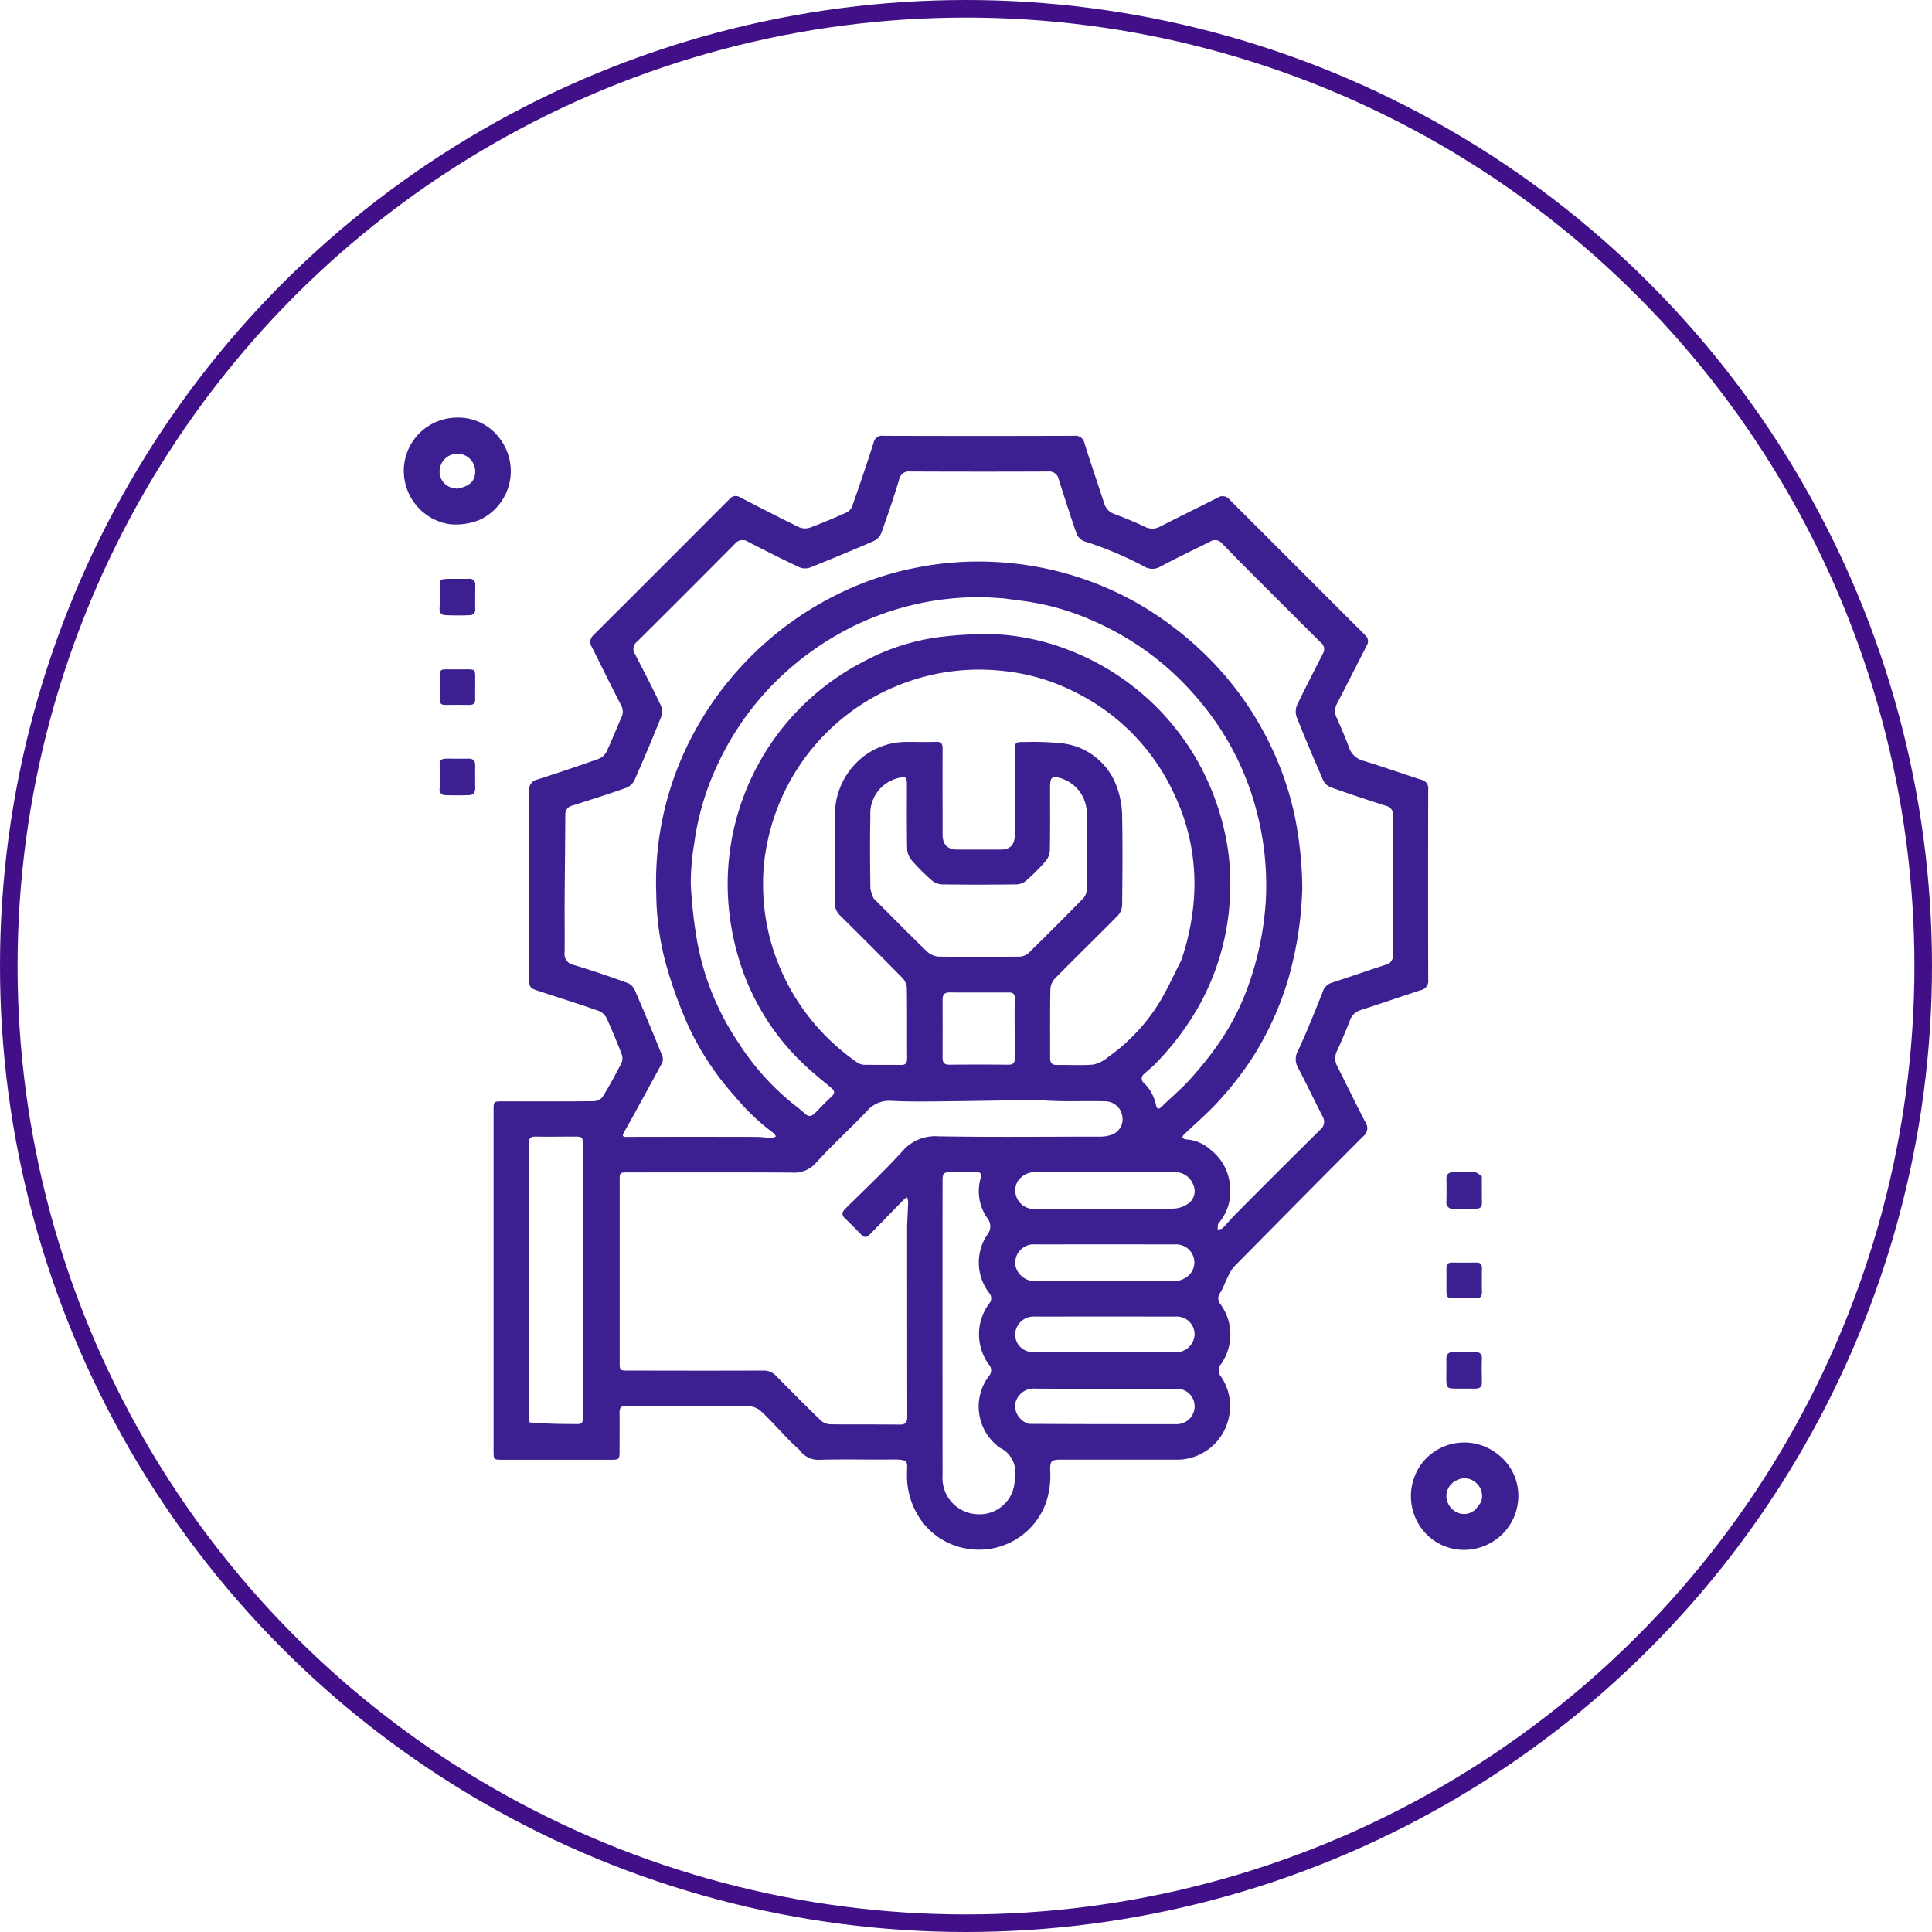
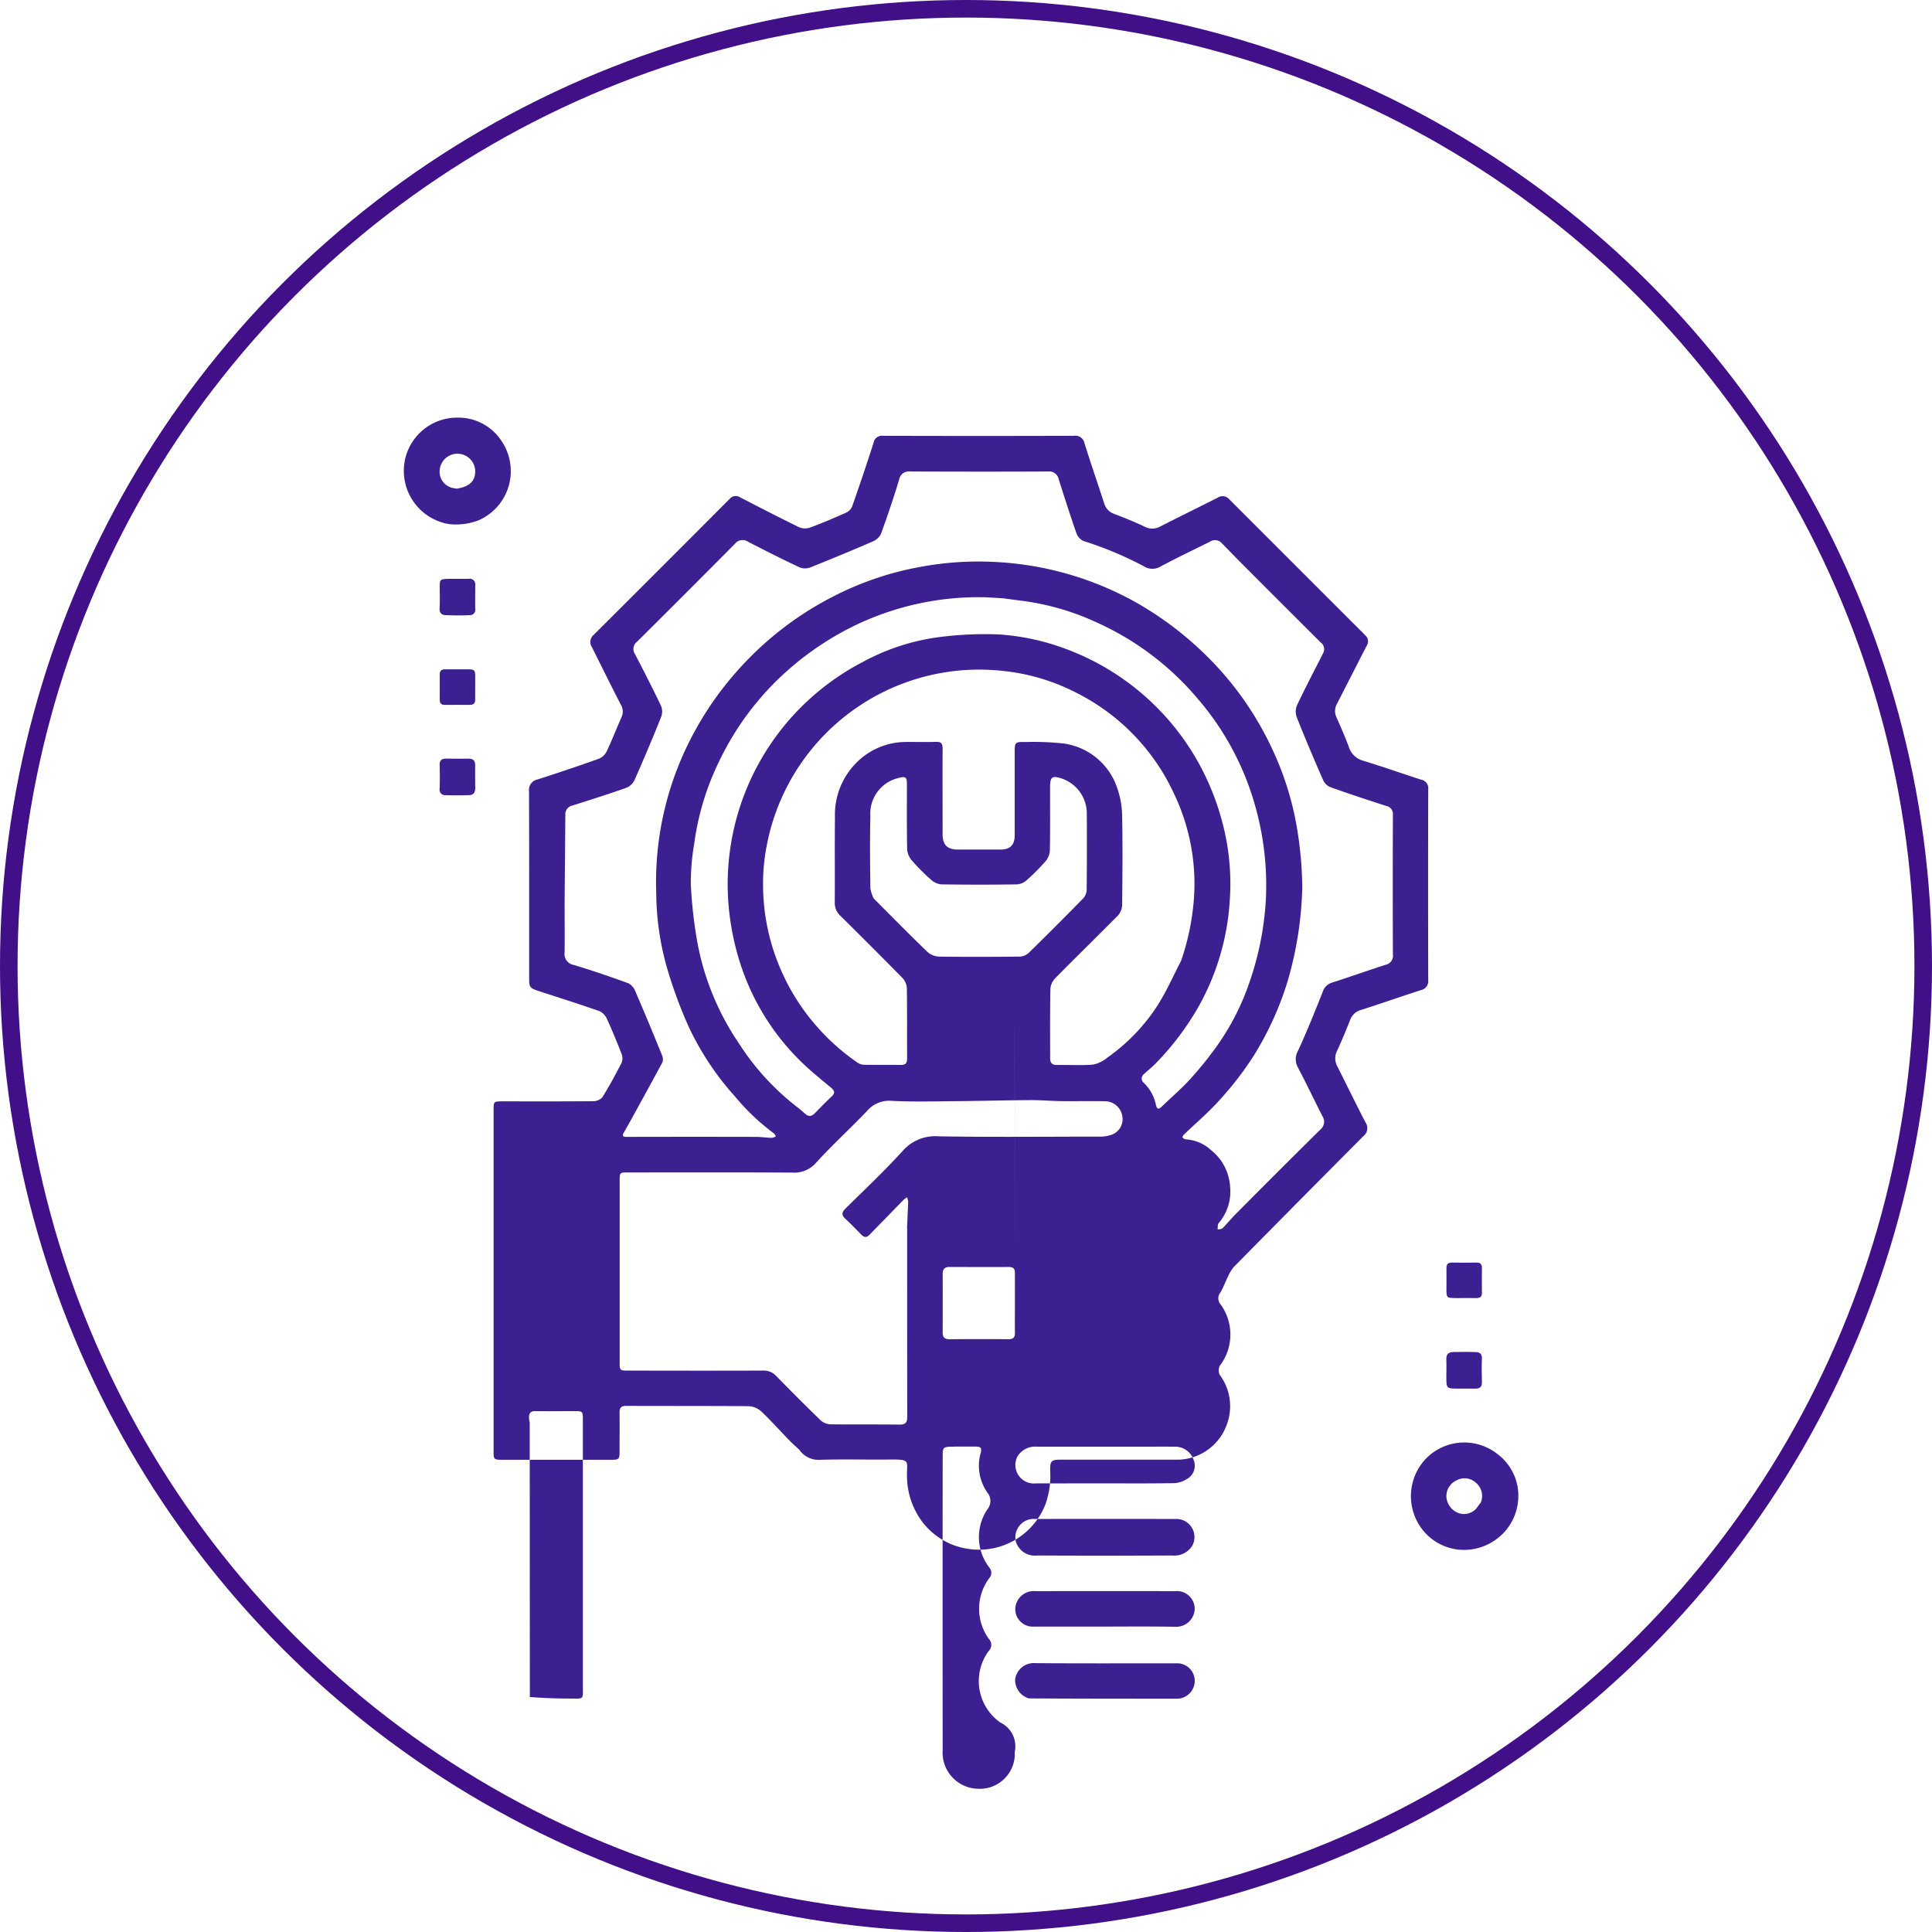
<svg xmlns="http://www.w3.org/2000/svg" width="110" height="110" viewBox="0 0 110 110">
  <g id="android_app_mainteance" transform="translate(18086 10511)">
    <g id="Ellipse_491" data-name="Ellipse 491" transform="translate(-18086 -10511)" fill="none" stroke="#410f88" stroke-width="1">
-       <circle cx="55" cy="55" r="55" stroke="none" />
      <circle cx="55" cy="55" r="54.5" fill="none" />
    </g>
    <g id="Capture_Shape_17" data-name="Capture Shape 17" transform="translate(-18063.02 -10487.223)">
-       <path id="Path_18581" data-name="Path 18581" d="M190.035,198.757a1.305,1.305,0,0,0,1.155.571c1.368-.041,2.739,0,4.109-.017,1.052-.009.857.124.864.851a4.379,4.379,0,0,0,.761,2.545,3.992,3.992,0,0,0,2.78,1.7,4.055,4.055,0,0,0,4.34-2.547,4.785,4.785,0,0,0,.272-1.905c-.015-.569.064-.636.636-.636h6.721a3.021,3.021,0,0,0,2.752-2.158,2.977,2.977,0,0,0-.451-2.662.578.578,0,0,1,0-.529,2.92,2.92,0,0,0,.021-3.521.509.509,0,0,1,0-.628c.177-.293.291-.622.446-.929a2.156,2.156,0,0,1,.336-.551q3.674-3.728,7.366-7.437a.576.576,0,0,0,.124-.787c-.551-1.056-1.066-2.131-1.606-3.193a.946.946,0,0,1-.007-.891c.26-.566.5-1.143.727-1.72a.925.925,0,0,1,.618-.594c1.143-.364,2.276-.762,3.418-1.131a.52.52,0,0,0,.422-.574q-.014-5.432,0-10.864a.493.493,0,0,0-.4-.545c-1.1-.354-2.187-.739-3.29-1.076a1.171,1.171,0,0,1-.831-.789c-.205-.563-.45-1.111-.691-1.66a.854.854,0,0,1,.013-.791c.574-1.109,1.135-2.225,1.708-3.334a.447.447,0,0,0-.09-.566c-.159-.169-.327-.33-.491-.494l-6.353-6.352c-.3-.3-.6-.6-.9-.9a.5.5,0,0,0-.654-.1c-1.092.558-2.2,1.093-3.287,1.652a.919.919,0,0,1-.887,0c-.563-.264-1.14-.5-1.722-.722a.884.884,0,0,1-.571-.594c-.373-1.141-.762-2.277-1.123-3.421a.526.526,0,0,0-.595-.432q-5.432.018-10.865,0a.479.479,0,0,0-.547.387c-.39,1.219-.8,2.432-1.225,3.64a.684.684,0,0,1-.341.348c-.674.3-1.353.591-2.045.847a.881.881,0,0,1-.624-.013c-1.133-.551-2.252-1.132-3.373-1.708a.443.443,0,0,0-.588.09q-3.872,3.884-7.756,7.756a.523.523,0,0,0-.086.688c.55,1.1,1.09,2.2,1.652,3.287a.76.76,0,0,1,.022.72c-.285.643-.538,1.3-.84,1.936a.876.876,0,0,1-.447.412c-1.152.41-2.312.8-3.477,1.174a.607.607,0,0,0-.493.673c.012,3.552.007,7.1.008,10.655,0,.5.042.556.527.715,1.162.381,2.329.747,3.483,1.152a.893.893,0,0,1,.426.456c.3.66.578,1.333.838,2.011a.663.663,0,0,1-.018.486c-.344.667-.7,1.329-1.1,1.965a.724.724,0,0,1-.537.208c-1.706.016-3.413.009-5.119.009-.523,0-.525,0-.525.515q0,9.681,0,19.361c0,.529,0,.53.545.53q3.082,0,6.163,0c.425,0,.462-.035.464-.453,0-.743.01-1.486,0-2.229-.005-.285.1-.387.383-.386,2.333.008,4.666,0,7,.018a1.144,1.144,0,0,1,.7.312c.53.5,1.015,1.047,1.523,1.571.2.206.413.4.642.61m28.624-31.872a21.545,21.545,0,0,0-.26-3.274,17.229,17.229,0,0,0-1.358-4.559,18.249,18.249,0,0,0-4.205-5.868,19.124,19.124,0,0,0-3.673-2.7,18.274,18.274,0,0,0-8.082-2.291,17.928,17.928,0,0,0-4.211.293,17.607,17.607,0,0,0-4.711,1.571,18.6,18.6,0,0,0-5.658,4.327,18.365,18.365,0,0,0-2.394,3.381,17.851,17.851,0,0,0-2.23,9.334,15.779,15.779,0,0,0,.581,4.1,25.742,25.742,0,0,0,1.269,3.469,16.159,16.159,0,0,0,2.635,3.964,12.532,12.532,0,0,0,2.2,2.089c.058.039.087.121.129.183a.725.725,0,0,1-.237.081c-.311-.009-.621-.054-.931-.055q-3.535-.008-7.069,0c-.1,0-.209,0-.313,0-.172,0-.2-.079-.127-.216.134-.242.276-.48.409-.723.6-1.093,1.2-2.184,1.792-3.284a.51.51,0,0,0,.006-.384c-.5-1.238-1.016-2.474-1.544-3.7a.835.835,0,0,0-.391-.44c-1.03-.373-2.066-.731-3.116-1.044a.631.631,0,0,1-.511-.726c.01-.907,0-1.814,0-2.721.011-1.7.031-3.4.04-5.1a.5.5,0,0,1,.4-.525c1.022-.327,2.046-.649,3.057-1.006a.907.907,0,0,0,.479-.437q.791-1.785,1.518-3.6a.867.867,0,0,0,0-.624c-.476-1-.981-1.985-1.492-2.967a.517.517,0,0,1,.127-.7q2.793-2.772,5.564-5.566a.557.557,0,0,1,.76-.117c.966.5,1.938.988,2.921,1.452a.853.853,0,0,0,.611.007q1.815-.724,3.606-1.5a.866.866,0,0,0,.432-.441c.364-1.009.711-2.026,1.021-3.053a.563.563,0,0,1,.641-.469c2.612.01,5.223.014,7.835,0a.555.555,0,0,1,.616.457c.322,1.011.644,2.023.993,3.025a.808.808,0,0,0,.4.472,20.332,20.332,0,0,1,3.444,1.439.9.9,0,0,0,.967.011c.918-.49,1.858-.94,2.79-1.4a.515.515,0,0,1,.666.055c.4.407.791.816,1.192,1.218q2.226,2.231,4.458,4.455a.473.473,0,0,1,.141.612c-.5.989-1.018,1.974-1.493,2.977a.947.947,0,0,0-.006.679c.477,1.2.979,2.39,1.5,3.573a.8.8,0,0,0,.41.4c1.054.376,2.118.725,3.183,1.069a.472.472,0,0,1,.378.527q-.015,3.97,0,7.939a.52.52,0,0,1-.416.578c-1.021.33-2.033.689-3.054,1.017a.791.791,0,0,0-.529.532c-.448,1.125-.895,2.252-1.405,3.349a.957.957,0,0,0,.005.964c.478.912.921,1.842,1.388,2.759a.576.576,0,0,1-.128.769q-2.439,2.412-4.854,4.847c-.244.245-.461.518-.707.762-.059.059-.183.052-.277.075a2.676,2.676,0,0,1,.014-.281.286.286,0,0,1,.072-.117,2.769,2.769,0,0,0,.619-2.07,2.864,2.864,0,0,0-1.078-2.049,2.3,2.3,0,0,0-1.432-.616.324.324,0,0,1-.2-.112c-.014-.015.041-.119.084-.161.689-.665,1.428-1.284,2.06-2a18.619,18.619,0,0,0,1.932-2.521,17.859,17.859,0,0,0,1.921-4.244,20.616,20.616,0,0,0,.82-5.136m-6.906,4.029c-.442.847-.826,1.731-1.339,2.533a10.751,10.751,0,0,1-2.844,2.953,1.831,1.831,0,0,1-.81.4c-.68.058-1.368.01-2.052.023-.287.006-.4-.111-.4-.387,0-1.311-.01-2.623.014-3.934a.983.983,0,0,1,.266-.61c1.189-1.206,2.4-2.385,3.592-3.593a.967.967,0,0,0,.228-.616c.018-1.671.033-3.342,0-5.013a4.942,4.942,0,0,0-.282-1.62,3.756,3.756,0,0,0-3.106-2.538,15.942,15.942,0,0,0-2.078-.078c-.65-.011-.65,0-.65.631q0,2.333,0,4.665c0,.568-.253.827-.816.829-.8,0-1.6,0-2.4,0-.623,0-.89-.265-.89-.883,0-1.625-.007-3.249,0-4.874,0-.288-.087-.386-.376-.376-.556.019-1.114,0-1.671.005a3.986,3.986,0,0,0-2.841,1.162,4.2,4.2,0,0,0-1.241,3.127c-.018,1.613,0,3.226-.01,4.839a.985.985,0,0,0,.317.767q1.771,1.749,3.517,3.523a.928.928,0,0,1,.268.565c.023,1.346.007,2.692.016,4.038,0,.269-.093.373-.365.369-.7-.012-1.393,0-2.089-.01a.74.74,0,0,1-.379-.127,12.555,12.555,0,0,1-2.2-1.933,12.273,12.273,0,0,1-2.268-3.617,12.093,12.093,0,0,1-.9-4.551,11.188,11.188,0,0,1,.218-2.3,12.311,12.311,0,0,1,13.408-9.9,11.718,11.718,0,0,1,4.218,1.251,12.1,12.1,0,0,1,5.537,5.707,11.871,11.871,0,0,1,1.136,6.184,13.918,13.918,0,0,1-.724,3.388m-15.59,15.2c0,3.574,0,7.149.006,10.723,0,.345-.094.467-.452.462-1.311-.018-2.623,0-3.934-.017a.867.867,0,0,1-.54-.222c-.859-.831-1.7-1.679-2.539-2.532a.948.948,0,0,0-.736-.305c-2.553.009-5.106.005-7.659,0-.511,0-.513,0-.513-.492q0-5.152,0-10.305c0-.483,0-.485.485-.485,3.11,0,6.22-.011,9.33.009A1.646,1.646,0,0,0,191,182.4c.918-1.012,1.935-1.932,2.877-2.922a1.662,1.662,0,0,1,1.416-.587c1.227.063,2.459.027,3.689.017,1.416-.012,2.832-.05,4.249-.059.583,0,1.166.051,1.75.058.83.011,1.66-.013,2.489.008a1,1,0,0,1,.951.844.939.939,0,0,1-.7,1.089,1.885,1.885,0,0,1-.578.079c-3.064,0-6.128.036-9.191-.017a2.457,2.457,0,0,0-2.055.854c-1.031,1.131-2.149,2.183-3.238,3.26-.209.207-.237.368-.01.578.314.292.612.6.913.908.147.149.292.183.448.022q.984-1.007,1.967-2.014a1.34,1.34,0,0,1,.188-.136.93.93,0,0,1,.063.25c-.014.473-.04.945-.062,1.488m5.53-35.834c.342.045.684.093,1.027.135a14.518,14.518,0,0,1,4.172,1.2,16.249,16.249,0,0,1,5.865,4.427,15.9,15.9,0,0,1,3.284,6.258,16.529,16.529,0,0,1,.547,5.2,17.364,17.364,0,0,1-.995,4.821,13.969,13.969,0,0,1-1.759,3.4,20.415,20.415,0,0,1-1.561,1.938c-.5.553-1.08,1.037-1.615,1.561-.226.221-.284.059-.329-.125a2.431,2.431,0,0,0-.674-1.224.319.319,0,0,1,0-.514c.218-.206.459-.39.666-.606a15.814,15.814,0,0,0,2.416-3.191,14.091,14.091,0,0,0,1.8-6.082,13.648,13.648,0,0,0-.217-3.557,14.805,14.805,0,0,0-1.623-4.392,14.345,14.345,0,0,0-7.295-6.3,13.43,13.43,0,0,0-4-.9,20.372,20.372,0,0,0-3.184.124,12.483,12.483,0,0,0-4.589,1.452,14.255,14.255,0,0,0-7.659,13.389,14.968,14.968,0,0,0,.583,3.4A13.661,13.661,0,0,0,190,176.529c.566.573,1.2,1.081,1.823,1.6.224.185.264.313.043.52-.322.3-.629.618-.937.934-.183.188-.361.233-.57.041-.153-.14-.312-.275-.478-.4a14.421,14.421,0,0,1-3.3-3.623,15.1,15.1,0,0,1-2.358-5.753,26.3,26.3,0,0,1-.37-3.292,13.411,13.411,0,0,1,.194-2.305,15.287,15.287,0,0,1,1.4-4.651,16.3,16.3,0,0,1,3.9-5.2,16.876,16.876,0,0,1,3.9-2.6,16.207,16.207,0,0,1,7.131-1.585c.415,0,.83.043,1.311.066m-7.42,17.088a1.991,1.991,0,0,1-.191-.572c-.017-1.369-.034-2.739,0-4.108a2.081,2.081,0,0,1,1.607-2.183c.395-.1.472-.059.473.357,0,1.23-.012,2.46.013,3.69a1.094,1.094,0,0,0,.257.639,12.03,12.03,0,0,0,1.13,1.132.974.974,0,0,0,.576.242q2.141.03,4.282,0a.922.922,0,0,0,.548-.227,11.754,11.754,0,0,0,1.081-1.083,1.042,1.042,0,0,0,.251-.607c.023-1.195.011-2.39.013-3.586a1.936,1.936,0,0,1,.026-.38c.038-.186.149-.259.352-.219A2.1,2.1,0,0,1,206.4,162.5c.008,1.462.008,2.924-.007,4.386a.764.764,0,0,1-.2.48q-1.534,1.567-3.1,3.1a.811.811,0,0,1-.51.212c-1.532.016-3.064.021-4.6,0a1.07,1.07,0,0,1-.665-.275c-1.019-.983-2.011-1.993-3.048-3.032m-19.588,29.836a1.77,1.77,0,0,1-.042-.271q0-7.816-.006-15.631c0-.292.108-.385.39-.38.719.013,1.439,0,2.158,0,.519,0,.52,0,.52.52q0,7.555,0,15.109c0,.824.084.74-.753.736-.74,0-1.481-.027-2.266-.086m24.171-14.259c.406,0,.812,0,1.218,0,.246,0,.361.052.284.348a2.67,2.67,0,0,0,.365,2.254.753.753,0,0,1,.006.979,2.836,2.836,0,0,0,.12,3.31.449.449,0,0,1-.009.6,2.93,2.93,0,0,0-.02,3.461.484.484,0,0,1,0,.674,2.88,2.88,0,0,0,.653,4.083,1.5,1.5,0,0,1,.822,1.663c-.01.068,0,.14,0,.209a1.992,1.992,0,0,1-2.118,1.9,2.059,2.059,0,0,1-1.987-2.2q-.009-8.338,0-16.675c0-.593.009-.6.674-.6m3.559.6a1.169,1.169,0,0,1,1.129-.6q2.872,0,5.743,0c.7,0,1.393-.007,2.088,0a1.1,1.1,0,0,1,1.08.717.867.867,0,0,1-.363,1.121,1.519,1.519,0,0,1-.8.238c-1.4.023-2.808.011-4.212.011-1.2,0-2.39.006-3.585,0a1.052,1.052,0,0,1-1.076-1.488m-.071,4.8a1.047,1.047,0,0,1,1.1-1.285q3.967-.005,7.934,0c.046,0,.093,0,.139,0a1.031,1.031,0,0,1,.868,1.53,1.2,1.2,0,0,1-1.13.55q-3.845.019-7.69,0a1.127,1.127,0,0,1-1.22-.794m.744,8.932a1.092,1.092,0,0,1-.785-1.085,1.073,1.073,0,0,1,1.145-.924c2.68.022,5.36.008,8.04.01a1,1,0,0,1,1.04,1.015,1.017,1.017,0,0,1-1.028,1c-2.784,0-5.568,0-8.412-.017m3.625-4.089h-3.339a.993.993,0,0,1-.952-1.445,1.049,1.049,0,0,1,1.023-.573q4-.006,8,0a1.01,1.01,0,0,1,1.082,1.013,1.054,1.054,0,0,1-1.084,1.017c-1.553-.03-3.107-.011-4.73-.011m-4.422-18.352c0,.533-.01,1.066,0,1.6.008.28-.085.394-.378.391q-1.668-.017-3.336,0c-.283,0-.4-.1-.4-.383q.006-1.668,0-3.336c0-.279.124-.4.4-.395,1.124,0,2.247.006,3.371,0,.259,0,.346.106.341.354C202.285,173.628,202.292,174.2,202.292,174.833Z" transform="translate(-167.502 -139.99)" fill="#3c1f91" />
+       <path id="Path_18581" data-name="Path 18581" d="M190.035,198.757a1.305,1.305,0,0,0,1.155.571c1.368-.041,2.739,0,4.109-.017,1.052-.009.857.124.864.851a4.379,4.379,0,0,0,.761,2.545,3.992,3.992,0,0,0,2.78,1.7,4.055,4.055,0,0,0,4.34-2.547,4.785,4.785,0,0,0,.272-1.905c-.015-.569.064-.636.636-.636h6.721a3.021,3.021,0,0,0,2.752-2.158,2.977,2.977,0,0,0-.451-2.662.578.578,0,0,1,0-.529,2.92,2.92,0,0,0,.021-3.521.509.509,0,0,1,0-.628c.177-.293.291-.622.446-.929a2.156,2.156,0,0,1,.336-.551q3.674-3.728,7.366-7.437a.576.576,0,0,0,.124-.787c-.551-1.056-1.066-2.131-1.606-3.193a.946.946,0,0,1-.007-.891c.26-.566.5-1.143.727-1.72a.925.925,0,0,1,.618-.594c1.143-.364,2.276-.762,3.418-1.131a.52.52,0,0,0,.422-.574q-.014-5.432,0-10.864a.493.493,0,0,0-.4-.545c-1.1-.354-2.187-.739-3.29-1.076a1.171,1.171,0,0,1-.831-.789c-.205-.563-.45-1.111-.691-1.66a.854.854,0,0,1,.013-.791c.574-1.109,1.135-2.225,1.708-3.334a.447.447,0,0,0-.09-.566c-.159-.169-.327-.33-.491-.494l-6.353-6.352c-.3-.3-.6-.6-.9-.9a.5.5,0,0,0-.654-.1c-1.092.558-2.2,1.093-3.287,1.652a.919.919,0,0,1-.887,0c-.563-.264-1.14-.5-1.722-.722a.884.884,0,0,1-.571-.594c-.373-1.141-.762-2.277-1.123-3.421a.526.526,0,0,0-.595-.432q-5.432.018-10.865,0a.479.479,0,0,0-.547.387c-.39,1.219-.8,2.432-1.225,3.64a.684.684,0,0,1-.341.348c-.674.3-1.353.591-2.045.847a.881.881,0,0,1-.624-.013c-1.133-.551-2.252-1.132-3.373-1.708a.443.443,0,0,0-.588.09q-3.872,3.884-7.756,7.756a.523.523,0,0,0-.086.688c.55,1.1,1.09,2.2,1.652,3.287a.76.76,0,0,1,.022.72c-.285.643-.538,1.3-.84,1.936a.876.876,0,0,1-.447.412c-1.152.41-2.312.8-3.477,1.174a.607.607,0,0,0-.493.673c.012,3.552.007,7.1.008,10.655,0,.5.042.556.527.715,1.162.381,2.329.747,3.483,1.152a.893.893,0,0,1,.426.456c.3.66.578,1.333.838,2.011a.663.663,0,0,1-.018.486c-.344.667-.7,1.329-1.1,1.965a.724.724,0,0,1-.537.208c-1.706.016-3.413.009-5.119.009-.523,0-.525,0-.525.515q0,9.681,0,19.361c0,.529,0,.53.545.53q3.082,0,6.163,0c.425,0,.462-.035.464-.453,0-.743.01-1.486,0-2.229-.005-.285.1-.387.383-.386,2.333.008,4.666,0,7,.018a1.144,1.144,0,0,1,.7.312c.53.5,1.015,1.047,1.523,1.571.2.206.413.4.642.61m28.624-31.872a21.545,21.545,0,0,0-.26-3.274,17.229,17.229,0,0,0-1.358-4.559,18.249,18.249,0,0,0-4.205-5.868,19.124,19.124,0,0,0-3.673-2.7,18.274,18.274,0,0,0-8.082-2.291,17.928,17.928,0,0,0-4.211.293,17.607,17.607,0,0,0-4.711,1.571,18.6,18.6,0,0,0-5.658,4.327,18.365,18.365,0,0,0-2.394,3.381,17.851,17.851,0,0,0-2.23,9.334,15.779,15.779,0,0,0,.581,4.1,25.742,25.742,0,0,0,1.269,3.469,16.159,16.159,0,0,0,2.635,3.964,12.532,12.532,0,0,0,2.2,2.089c.058.039.087.121.129.183a.725.725,0,0,1-.237.081c-.311-.009-.621-.054-.931-.055q-3.535-.008-7.069,0c-.1,0-.209,0-.313,0-.172,0-.2-.079-.127-.216.134-.242.276-.48.409-.723.6-1.093,1.2-2.184,1.792-3.284a.51.51,0,0,0,.006-.384c-.5-1.238-1.016-2.474-1.544-3.7a.835.835,0,0,0-.391-.44c-1.03-.373-2.066-.731-3.116-1.044a.631.631,0,0,1-.511-.726c.01-.907,0-1.814,0-2.721.011-1.7.031-3.4.04-5.1a.5.5,0,0,1,.4-.525c1.022-.327,2.046-.649,3.057-1.006a.907.907,0,0,0,.479-.437q.791-1.785,1.518-3.6a.867.867,0,0,0,0-.624c-.476-1-.981-1.985-1.492-2.967a.517.517,0,0,1,.127-.7q2.793-2.772,5.564-5.566a.557.557,0,0,1,.76-.117c.966.5,1.938.988,2.921,1.452a.853.853,0,0,0,.611.007q1.815-.724,3.606-1.5a.866.866,0,0,0,.432-.441c.364-1.009.711-2.026,1.021-3.053a.563.563,0,0,1,.641-.469c2.612.01,5.223.014,7.835,0a.555.555,0,0,1,.616.457c.322,1.011.644,2.023.993,3.025a.808.808,0,0,0,.4.472,20.332,20.332,0,0,1,3.444,1.439.9.9,0,0,0,.967.011c.918-.49,1.858-.94,2.79-1.4a.515.515,0,0,1,.666.055c.4.407.791.816,1.192,1.218q2.226,2.231,4.458,4.455a.473.473,0,0,1,.141.612c-.5.989-1.018,1.974-1.493,2.977a.947.947,0,0,0-.006.679c.477,1.2.979,2.39,1.5,3.573a.8.8,0,0,0,.41.4c1.054.376,2.118.725,3.183,1.069a.472.472,0,0,1,.378.527q-.015,3.97,0,7.939a.52.52,0,0,1-.416.578c-1.021.33-2.033.689-3.054,1.017a.791.791,0,0,0-.529.532c-.448,1.125-.895,2.252-1.405,3.349a.957.957,0,0,0,.005.964c.478.912.921,1.842,1.388,2.759a.576.576,0,0,1-.128.769q-2.439,2.412-4.854,4.847c-.244.245-.461.518-.707.762-.059.059-.183.052-.277.075a2.676,2.676,0,0,1,.014-.281.286.286,0,0,1,.072-.117,2.769,2.769,0,0,0,.619-2.07,2.864,2.864,0,0,0-1.078-2.049,2.3,2.3,0,0,0-1.432-.616.324.324,0,0,1-.2-.112c-.014-.015.041-.119.084-.161.689-.665,1.428-1.284,2.06-2a18.619,18.619,0,0,0,1.932-2.521,17.859,17.859,0,0,0,1.921-4.244,20.616,20.616,0,0,0,.82-5.136m-6.906,4.029c-.442.847-.826,1.731-1.339,2.533a10.751,10.751,0,0,1-2.844,2.953,1.831,1.831,0,0,1-.81.4c-.68.058-1.368.01-2.052.023-.287.006-.4-.111-.4-.387,0-1.311-.01-2.623.014-3.934a.983.983,0,0,1,.266-.61c1.189-1.206,2.4-2.385,3.592-3.593a.967.967,0,0,0,.228-.616c.018-1.671.033-3.342,0-5.013a4.942,4.942,0,0,0-.282-1.62,3.756,3.756,0,0,0-3.106-2.538,15.942,15.942,0,0,0-2.078-.078c-.65-.011-.65,0-.65.631q0,2.333,0,4.665c0,.568-.253.827-.816.829-.8,0-1.6,0-2.4,0-.623,0-.89-.265-.89-.883,0-1.625-.007-3.249,0-4.874,0-.288-.087-.386-.376-.376-.556.019-1.114,0-1.671.005a3.986,3.986,0,0,0-2.841,1.162,4.2,4.2,0,0,0-1.241,3.127c-.018,1.613,0,3.226-.01,4.839a.985.985,0,0,0,.317.767q1.771,1.749,3.517,3.523a.928.928,0,0,1,.268.565c.023,1.346.007,2.692.016,4.038,0,.269-.093.373-.365.369-.7-.012-1.393,0-2.089-.01a.74.74,0,0,1-.379-.127,12.555,12.555,0,0,1-2.2-1.933,12.273,12.273,0,0,1-2.268-3.617,12.093,12.093,0,0,1-.9-4.551,11.188,11.188,0,0,1,.218-2.3,12.311,12.311,0,0,1,13.408-9.9,11.718,11.718,0,0,1,4.218,1.251,12.1,12.1,0,0,1,5.537,5.707,11.871,11.871,0,0,1,1.136,6.184,13.918,13.918,0,0,1-.724,3.388m-15.59,15.2c0,3.574,0,7.149.006,10.723,0,.345-.094.467-.452.462-1.311-.018-2.623,0-3.934-.017a.867.867,0,0,1-.54-.222c-.859-.831-1.7-1.679-2.539-2.532a.948.948,0,0,0-.736-.305c-2.553.009-5.106.005-7.659,0-.511,0-.513,0-.513-.492q0-5.152,0-10.305c0-.483,0-.485.485-.485,3.11,0,6.22-.011,9.33.009A1.646,1.646,0,0,0,191,182.4c.918-1.012,1.935-1.932,2.877-2.922a1.662,1.662,0,0,1,1.416-.587c1.227.063,2.459.027,3.689.017,1.416-.012,2.832-.05,4.249-.059.583,0,1.166.051,1.75.058.83.011,1.66-.013,2.489.008a1,1,0,0,1,.951.844.939.939,0,0,1-.7,1.089,1.885,1.885,0,0,1-.578.079c-3.064,0-6.128.036-9.191-.017a2.457,2.457,0,0,0-2.055.854c-1.031,1.131-2.149,2.183-3.238,3.26-.209.207-.237.368-.01.578.314.292.612.6.913.908.147.149.292.183.448.022q.984-1.007,1.967-2.014a1.34,1.34,0,0,1,.188-.136.93.93,0,0,1,.063.25c-.014.473-.04.945-.062,1.488m5.53-35.834c.342.045.684.093,1.027.135a14.518,14.518,0,0,1,4.172,1.2,16.249,16.249,0,0,1,5.865,4.427,15.9,15.9,0,0,1,3.284,6.258,16.529,16.529,0,0,1,.547,5.2,17.364,17.364,0,0,1-.995,4.821,13.969,13.969,0,0,1-1.759,3.4,20.415,20.415,0,0,1-1.561,1.938c-.5.553-1.08,1.037-1.615,1.561-.226.221-.284.059-.329-.125a2.431,2.431,0,0,0-.674-1.224.319.319,0,0,1,0-.514c.218-.206.459-.39.666-.606a15.814,15.814,0,0,0,2.416-3.191,14.091,14.091,0,0,0,1.8-6.082,13.648,13.648,0,0,0-.217-3.557,14.805,14.805,0,0,0-1.623-4.392,14.345,14.345,0,0,0-7.295-6.3,13.43,13.43,0,0,0-4-.9,20.372,20.372,0,0,0-3.184.124,12.483,12.483,0,0,0-4.589,1.452,14.255,14.255,0,0,0-7.659,13.389,14.968,14.968,0,0,0,.583,3.4A13.661,13.661,0,0,0,190,176.529c.566.573,1.2,1.081,1.823,1.6.224.185.264.313.043.52-.322.3-.629.618-.937.934-.183.188-.361.233-.57.041-.153-.14-.312-.275-.478-.4a14.421,14.421,0,0,1-3.3-3.623,15.1,15.1,0,0,1-2.358-5.753,26.3,26.3,0,0,1-.37-3.292,13.411,13.411,0,0,1,.194-2.305,15.287,15.287,0,0,1,1.4-4.651,16.3,16.3,0,0,1,3.9-5.2,16.876,16.876,0,0,1,3.9-2.6,16.207,16.207,0,0,1,7.131-1.585c.415,0,.83.043,1.311.066m-7.42,17.088a1.991,1.991,0,0,1-.191-.572c-.017-1.369-.034-2.739,0-4.108a2.081,2.081,0,0,1,1.607-2.183c.395-.1.472-.059.473.357,0,1.23-.012,2.46.013,3.69a1.094,1.094,0,0,0,.257.639,12.03,12.03,0,0,0,1.13,1.132.974.974,0,0,0,.576.242q2.141.03,4.282,0a.922.922,0,0,0,.548-.227,11.754,11.754,0,0,0,1.081-1.083,1.042,1.042,0,0,0,.251-.607c.023-1.195.011-2.39.013-3.586a1.936,1.936,0,0,1,.026-.38c.038-.186.149-.259.352-.219A2.1,2.1,0,0,1,206.4,162.5c.008,1.462.008,2.924-.007,4.386a.764.764,0,0,1-.2.48q-1.534,1.567-3.1,3.1a.811.811,0,0,1-.51.212c-1.532.016-3.064.021-4.6,0a1.07,1.07,0,0,1-.665-.275c-1.019-.983-2.011-1.993-3.048-3.032m-19.588,29.836a1.77,1.77,0,0,1-.042-.271c0-.292.108-.385.39-.38.719.013,1.439,0,2.158,0,.519,0,.52,0,.52.52q0,7.555,0,15.109c0,.824.084.74-.753.736-.74,0-1.481-.027-2.266-.086m24.171-14.259c.406,0,.812,0,1.218,0,.246,0,.361.052.284.348a2.67,2.67,0,0,0,.365,2.254.753.753,0,0,1,.006.979,2.836,2.836,0,0,0,.12,3.31.449.449,0,0,1-.009.6,2.93,2.93,0,0,0-.02,3.461.484.484,0,0,1,0,.674,2.88,2.88,0,0,0,.653,4.083,1.5,1.5,0,0,1,.822,1.663c-.01.068,0,.14,0,.209a1.992,1.992,0,0,1-2.118,1.9,2.059,2.059,0,0,1-1.987-2.2q-.009-8.338,0-16.675c0-.593.009-.6.674-.6m3.559.6a1.169,1.169,0,0,1,1.129-.6q2.872,0,5.743,0c.7,0,1.393-.007,2.088,0a1.1,1.1,0,0,1,1.08.717.867.867,0,0,1-.363,1.121,1.519,1.519,0,0,1-.8.238c-1.4.023-2.808.011-4.212.011-1.2,0-2.39.006-3.585,0a1.052,1.052,0,0,1-1.076-1.488m-.071,4.8a1.047,1.047,0,0,1,1.1-1.285q3.967-.005,7.934,0c.046,0,.093,0,.139,0a1.031,1.031,0,0,1,.868,1.53,1.2,1.2,0,0,1-1.13.55q-3.845.019-7.69,0a1.127,1.127,0,0,1-1.22-.794m.744,8.932a1.092,1.092,0,0,1-.785-1.085,1.073,1.073,0,0,1,1.145-.924c2.68.022,5.36.008,8.04.01a1,1,0,0,1,1.04,1.015,1.017,1.017,0,0,1-1.028,1c-2.784,0-5.568,0-8.412-.017m3.625-4.089h-3.339a.993.993,0,0,1-.952-1.445,1.049,1.049,0,0,1,1.023-.573q4-.006,8,0a1.01,1.01,0,0,1,1.082,1.013,1.054,1.054,0,0,1-1.084,1.017c-1.553-.03-3.107-.011-4.73-.011m-4.422-18.352c0,.533-.01,1.066,0,1.6.008.28-.085.394-.378.391q-1.668-.017-3.336,0c-.283,0-.4-.1-.4-.383q.006-1.668,0-3.336c0-.279.124-.4.4-.395,1.124,0,2.247.006,3.371,0,.259,0,.346.106.341.354C202.285,173.628,202.292,174.2,202.292,174.833Z" transform="translate(-167.502 -139.99)" fill="#3c1f91" />
      <path id="Path_18582" data-name="Path 18582" d="M417.03,409.12a3.052,3.052,0,0,0,1.083-2.237,2.96,2.96,0,0,0-1.18-2.478,3.047,3.047,0,0,0-4.142.324,3.1,3.1,0,0,0-.2,3.891,3.014,3.014,0,0,0,2.509,1.237,3.112,3.112,0,0,0,1.928-.737m-1.053-1.958c-.1.126-.186.258-.289.378a.938.938,0,0,1-1.028.2,1.062,1.062,0,0,1-.637-.879.982.982,0,0,1,.562-.954.943.943,0,0,1,1.1.114A.979.979,0,0,1,415.977,407.162Z" transform="translate(-354.647 -345.39)" fill="#3c1f91" />
      <path id="Path_18583" data-name="Path 18583" d="M153.391,142.188a3.055,3.055,0,0,0,1.277-4.623,2.932,2.932,0,0,0-2.471-1.238A3.036,3.036,0,0,0,149.19,139a3.077,3.077,0,0,0,2.555,3.389,3.56,3.56,0,0,0,1.647-.205m-1.215-1.811c-.034-.007-.067-.017-.1-.022a.948.948,0,0,1-.859-1.09,1.013,1.013,0,0,1,2.017.115C153.232,139.941,152.934,140.243,152.177,140.377Z" transform="translate(-149.158 -136.326)" fill="#3c1f91" />
      <path id="Path_18584" data-name="Path 18584" d="M421.894,382.194c.357,0,.68,0,1,0,.25,0,.386-.089.377-.367-.013-.45-.016-.9,0-1.352.01-.267-.139-.355-.351-.362q-.658-.021-1.317,0c-.242.008-.368.143-.358.407.014.358,0,.716,0,1.075C421.254,382.183,421.262,382.191,421.894,382.194Z" transform="translate(-361.877 -326.909)" fill="#3c1f91" />
      <path id="Path_18585" data-name="Path 18585" d="M160.58,226.822c0-.391-.006-.749,0-1.108.005-.271-.1-.41-.387-.406-.427.006-.855,0-1.283,0-.238,0-.36.1-.353.355.011.45.017.9,0,1.352a.312.312,0,0,0,.342.371c.439.015.878.015,1.317,0C160.567,227.382,160.6,227.132,160.58,226.822Z" transform="translate(-156.505 -205.891)" fill="#3c1f91" />
-       <path id="Path_18586" data-name="Path 18586" d="M423.27,333.424c-.132-.1-.258-.228-.393-.237-.4-.028-.811-.016-1.217-.008-.25,0-.415.1-.407.4q.018.643,0,1.287a.34.34,0,0,0,.373.394c.44.012.881.005,1.322,0,.226,0,.333-.108.329-.344C423.267,334.43,423.273,333.943,423.27,333.424Z" transform="translate(-361.88 -290.217)" fill="#3c1f91" />
      <path id="Path_18587" data-name="Path 18587" d="M159.059,178.391c-.491.019-.506.033-.507.478,0,.395.018.79-.007,1.183-.017.269.1.4.34.407.463.018.928.024,1.39,0a.306.306,0,0,0,.3-.355c-.011-.452,0-.9,0-1.357a.316.316,0,0,0-.364-.359C159.834,178.394,159.463,178.391,159.059,178.391Z" transform="translate(-156.496 -169.212)" fill="#3c1f91" />
      <path id="Path_18588" data-name="Path 18588" d="M421.829,358.827c.393,0,.752-.007,1.111,0,.228.005.345-.071.34-.319-.009-.463-.007-.927,0-1.39,0-.22-.087-.316-.31-.313-.463.007-.927.009-1.39,0-.245-.005-.327.107-.322.337.008.382,0,.764,0,1.147C421.26,358.823,421.261,358.823,421.829,358.827Z" transform="translate(-361.884 -308.696)" fill="#3c1f91" />
      <path id="Path_18589" data-name="Path 18589" d="M160.6,202.916c-.014-1.036.132-.895-.86-.907-.29,0-.579,0-.869,0-.206,0-.292.092-.291.3q.007.712,0,1.424c0,.2.078.3.287.3.475,0,.95-.005,1.424,0,.223,0,.314-.1.308-.314C160.592,203.46,160.6,203.206,160.6,202.916Z" transform="translate(-156.524 -187.676)" fill="#3c1f91" />
    </g>
  </g>
</svg>